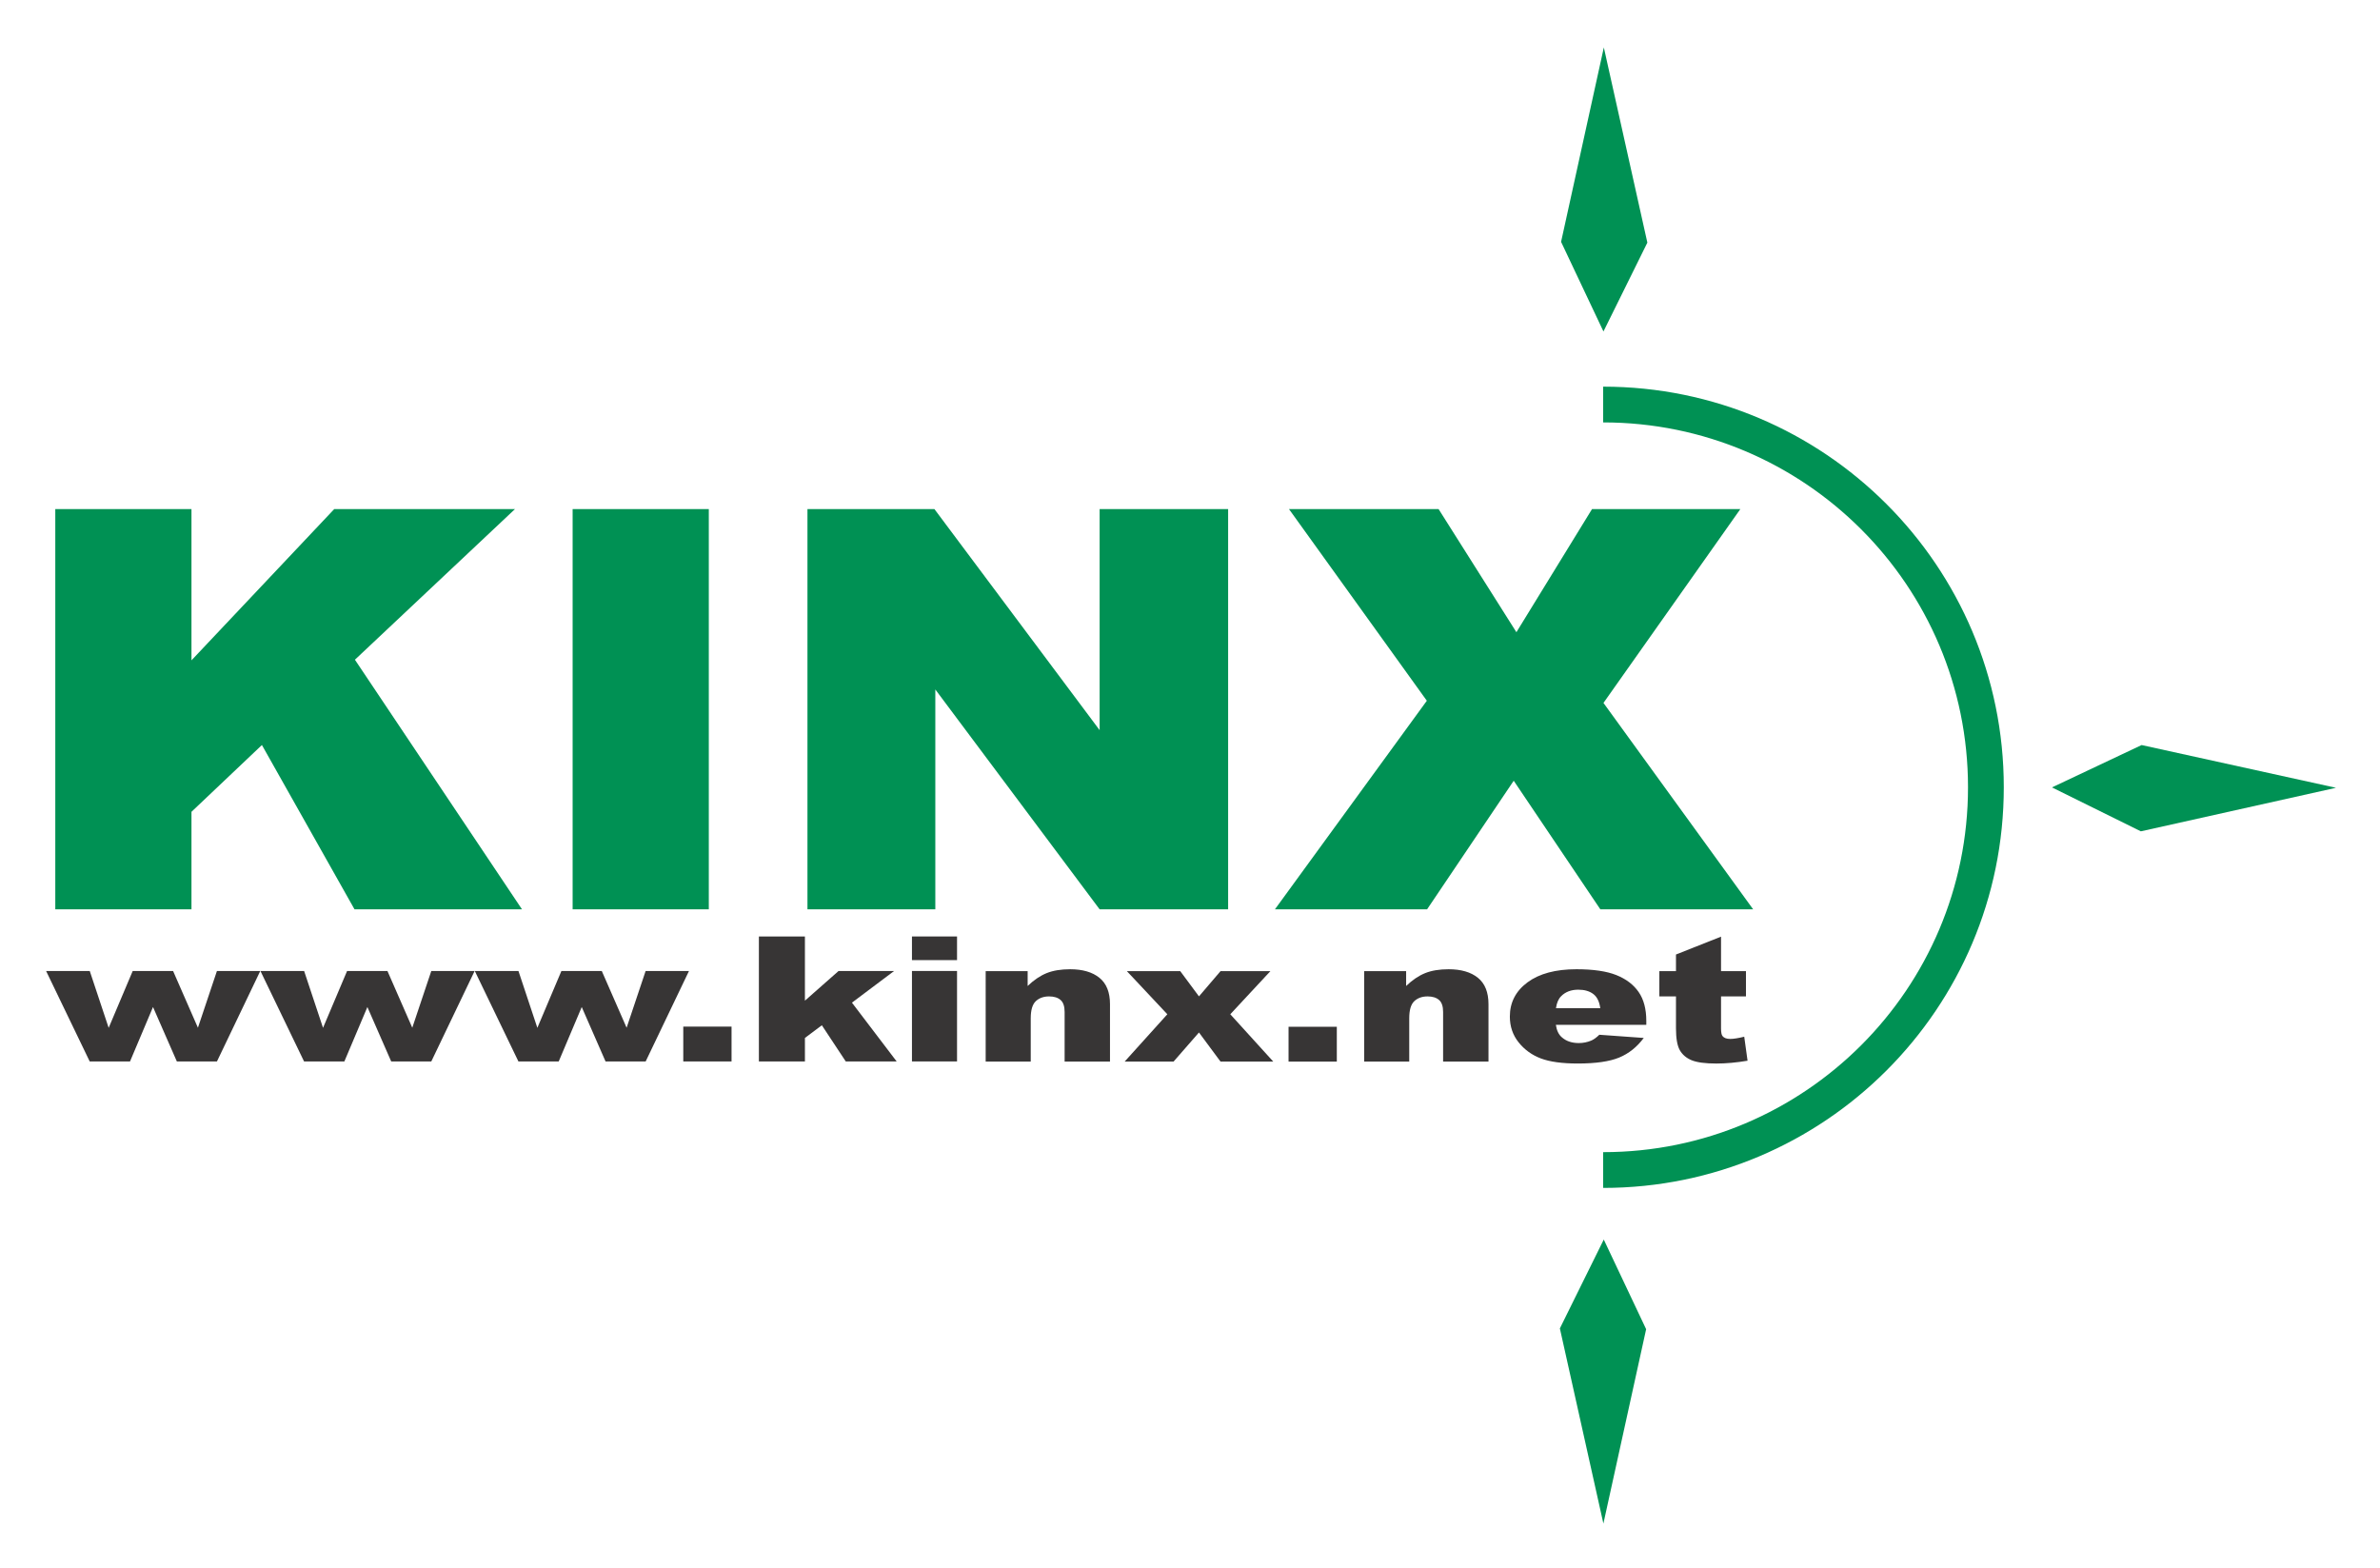
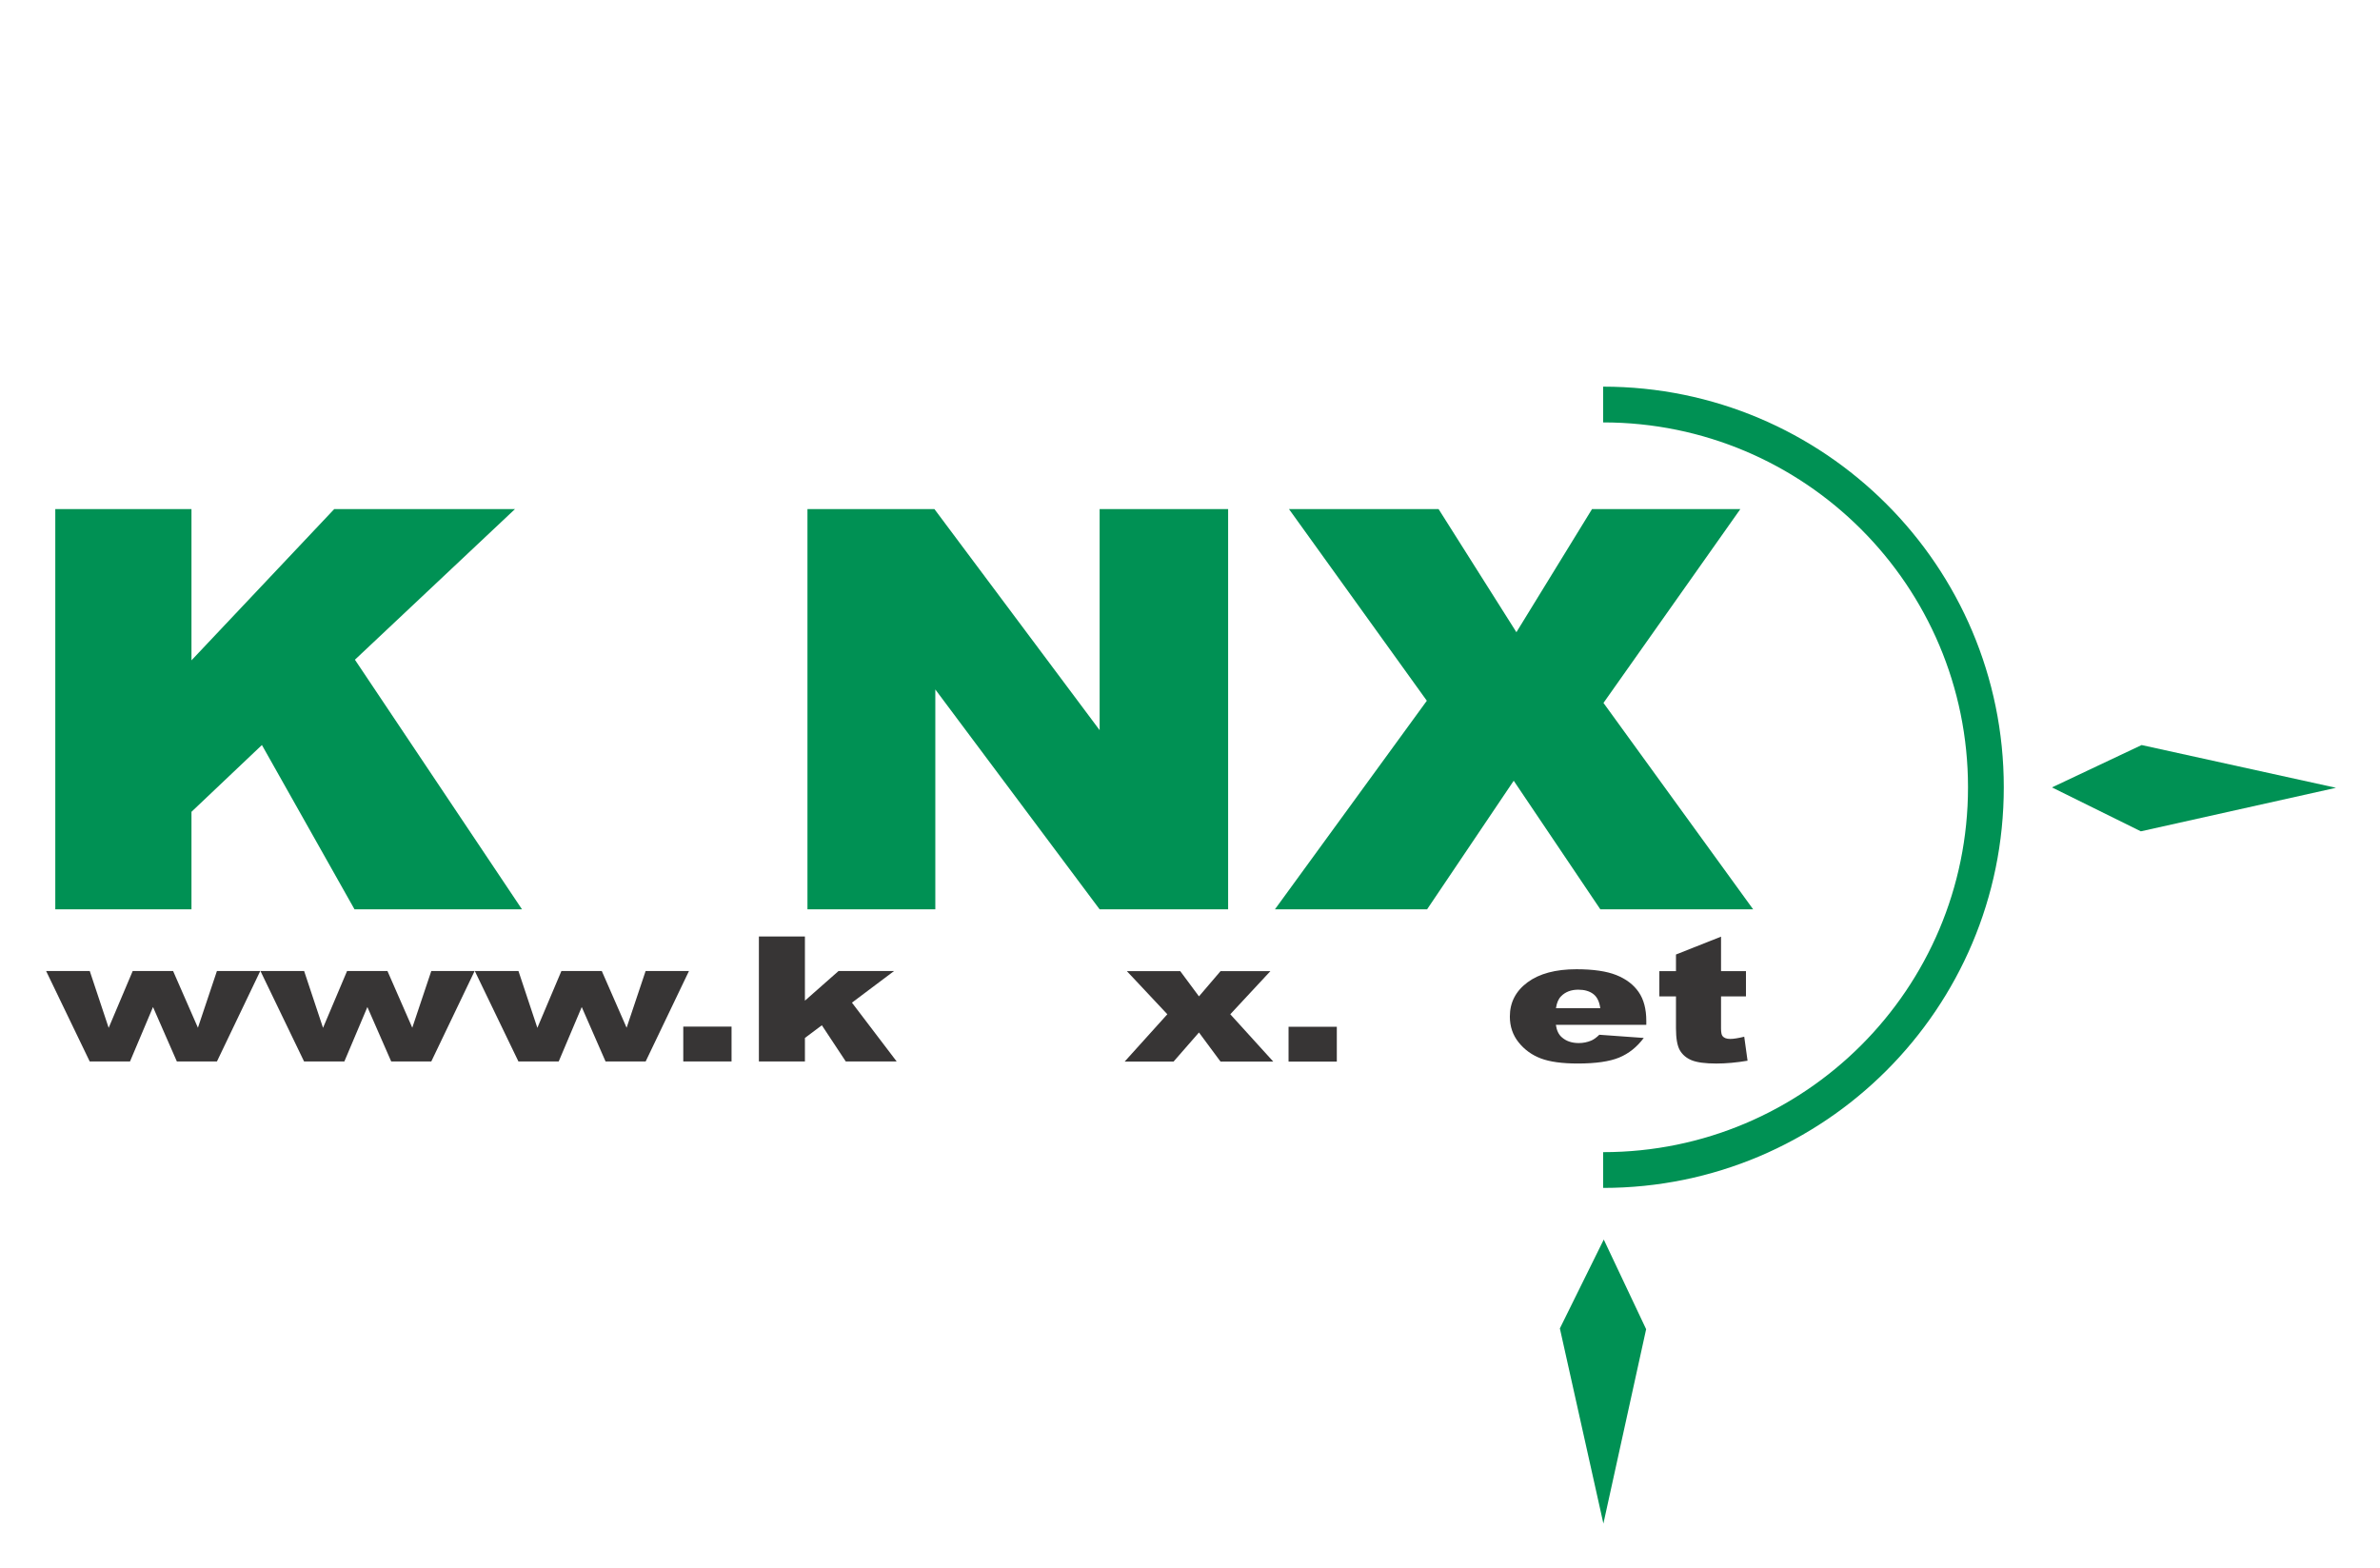
<svg xmlns="http://www.w3.org/2000/svg" role="img" viewBox="27.12 12.37 266.76 175.76">
  <title>KINX (KCSP) logo</title>
  <defs>
    <clipPath id="a" clipPathUnits="userSpaceOnUse">
      <path d="M0 151.534h232.515V0H0z" />
    </clipPath>
  </defs>
  <path fill="#009154" d="M33.317 69.428h15.264v16.952L64.581 69.428h20.26L66.901 86.311l18.727 27.977h-18.773L56.476 95.872l-7.895 7.485v10.931H33.317z" />
-   <path fill="#009154" d="M91.302 69.428h15.264v44.86H91.302z" />
  <path fill="#009154" d="M117.623 69.428h14.231l18.517 24.777V69.428h14.403v44.86h-14.403l-18.417-24.643v24.643H117.623z" />
  <path fill="#009154" d="M171.594 69.428h16.768l8.723 13.8 8.476-13.8h16.624l-15.341 21.725 16.777 23.135h-17.128l-9.709-14.413-9.711 14.413H170.018l17.027-23.379z" />
  <path fill="#373535" d="M32.287 121.198h4.893l2.12 6.373 2.695-6.373h4.525l2.784 6.361 2.131-6.361h4.857l-4.855 10.139h-4.495l-2.672-6.1-2.577 6.1H37.175z" />
  <path fill="#373535" d="M56.312 121.198h4.895l2.119 6.373 2.696-6.373h4.524l2.784 6.361 2.132-6.361h4.857l-4.857 10.139h-4.495l-2.669-6.1-2.58 6.1h-4.517z" />
  <path fill="#373535" d="M80.337 121.198h4.893l2.119 6.373 2.696-6.373h4.525l2.783 6.361 2.132-6.361h4.859l-4.856 10.139h-4.496l-2.669-6.1-2.58 6.1h-4.517z" />
  <path fill="#373535" d="M103.704 127.432h5.411v3.905h-5.411z" />
  <path fill="#373535" d="M112.18 117.33h5.159v7.195l3.772-3.327h6.225l-4.727 3.549 5.013 6.591h-5.705l-2.681-4.057-1.897 1.421v2.636H112.18z" />
-   <path fill="#373535" d="M129.336 121.197h5.052v10.139h-5.052zm0-3.868h5.052v2.651h-5.052z" />
  <g clip-path="url(#a)" transform="matrix(1.333 0 0 -1.333 0 202.045)">
-     <path fill="#373535" d="M103.225 60.636h3.529v-1.245c.528.504 1.061.864 1.6 1.081.541.217 1.197.325 1.974.325 1.048 0 1.87-.24 2.461-.719.594-.478.889-1.219.889-2.22v-4.826h-3.815v4.172c0 .478-.115.814-.343 1.011-.23.199-.551.298-.966.298-.456 0-.828-.134-1.113-.399-.284-.268-.427-.747-.427-1.438v-3.644h-3.789z" />
    <path fill="#373535" d="M115.098 60.636h4.488l1.573-2.12 1.813 2.12h4.192l-3.371-3.624 3.614-3.98h-4.435l-1.813 2.448-2.137-2.448h-4.112l3.59 3.98z" />
    <path fill="#373535" d="M128.692 55.96h4.058v-2.929h-4.058z" />
-     <path fill="#373535" d="M135.05 60.636h3.528v-1.245c.528.504 1.061.864 1.601 1.081.539.217 1.197.325 1.973.325 1.048 0 1.87-.24 2.462-.719.592-.478.889-1.219.889-2.22v-4.826h-3.816v4.172c0 .478-.115.814-.344 1.011-.229.199-.55.298-.965.298-.457 0-.828-.134-1.113-.399-.285-.268-.426-.747-.426-1.438v-3.644h-3.789z" />
    <path fill="#373535" d="M154.903 57.519c-.074.558-.271.956-.59 1.197-.319.241-.738.362-1.259.362-.6 0-1.081-.182-1.44-.546-.229-.227-.375-.565-.437-1.013zm3.87-1.397h-7.604c.067-.465.232-.813.494-1.04.366-.329.844-.492 1.435-.492.373 0 .727.073 1.063.216.205.091.426.252.662.483l3.735-.269c-.572-.768-1.262-1.316-2.071-1.65-.809-.334-1.969-.5-3.479-.5-1.312 0-2.345.142-3.097.425-.752.283-1.376.733-1.871 1.35-.494.615-.741 1.34-.741 2.174 0 1.185.496 2.145 1.488 2.879.991.732 2.362 1.099 4.109 1.099 1.418 0 2.537-.164 3.359-.492.82-.328 1.446-.803 1.875-1.426.429-.621.643-1.432.643-2.43z" />
    <path fill="#373535" d="M165.057 63.537v-2.901h2.096v-2.123h-2.096v-2.689c0-.324.04-.539.121-.642.125-.163.342-.244.654-.244.28 0 .672.063 1.175.186l.28-2.018c-.936-.158-1.811-.237-2.624-.237-.942 0-1.637.094-2.084.279-.446.186-.776.469-.991.848-.214.378-.32.993-.32 1.841v2.676h-1.398v2.123h1.398v1.4z" />
    <path fill="#009154" d="M155.144 109.782h-.001v-3.007h.001c16.943 0 30.679-13.735 30.679-30.679s-13.736-30.678-30.679-30.678h-.001v-3.007h.001c18.604 0 33.688 15.081 33.688 33.685 0 18.605-15.084 33.686-33.688 33.686" />
    <path fill="#009154" d="M155.165 14.188l3.594 16.344-3.563 7.537-3.691-7.471z" />
    <path fill="#009154" d="M216.765 76.053l-16.345 3.594-7.537-3.561 7.473-3.693z" />
-     <path fill="#009154" d="M155.202 138.302l-3.595-16.345 3.563-7.536 3.692 7.471z" />
+     <path fill="#009154" d="M155.202 138.302z" />
  </g>
</svg>